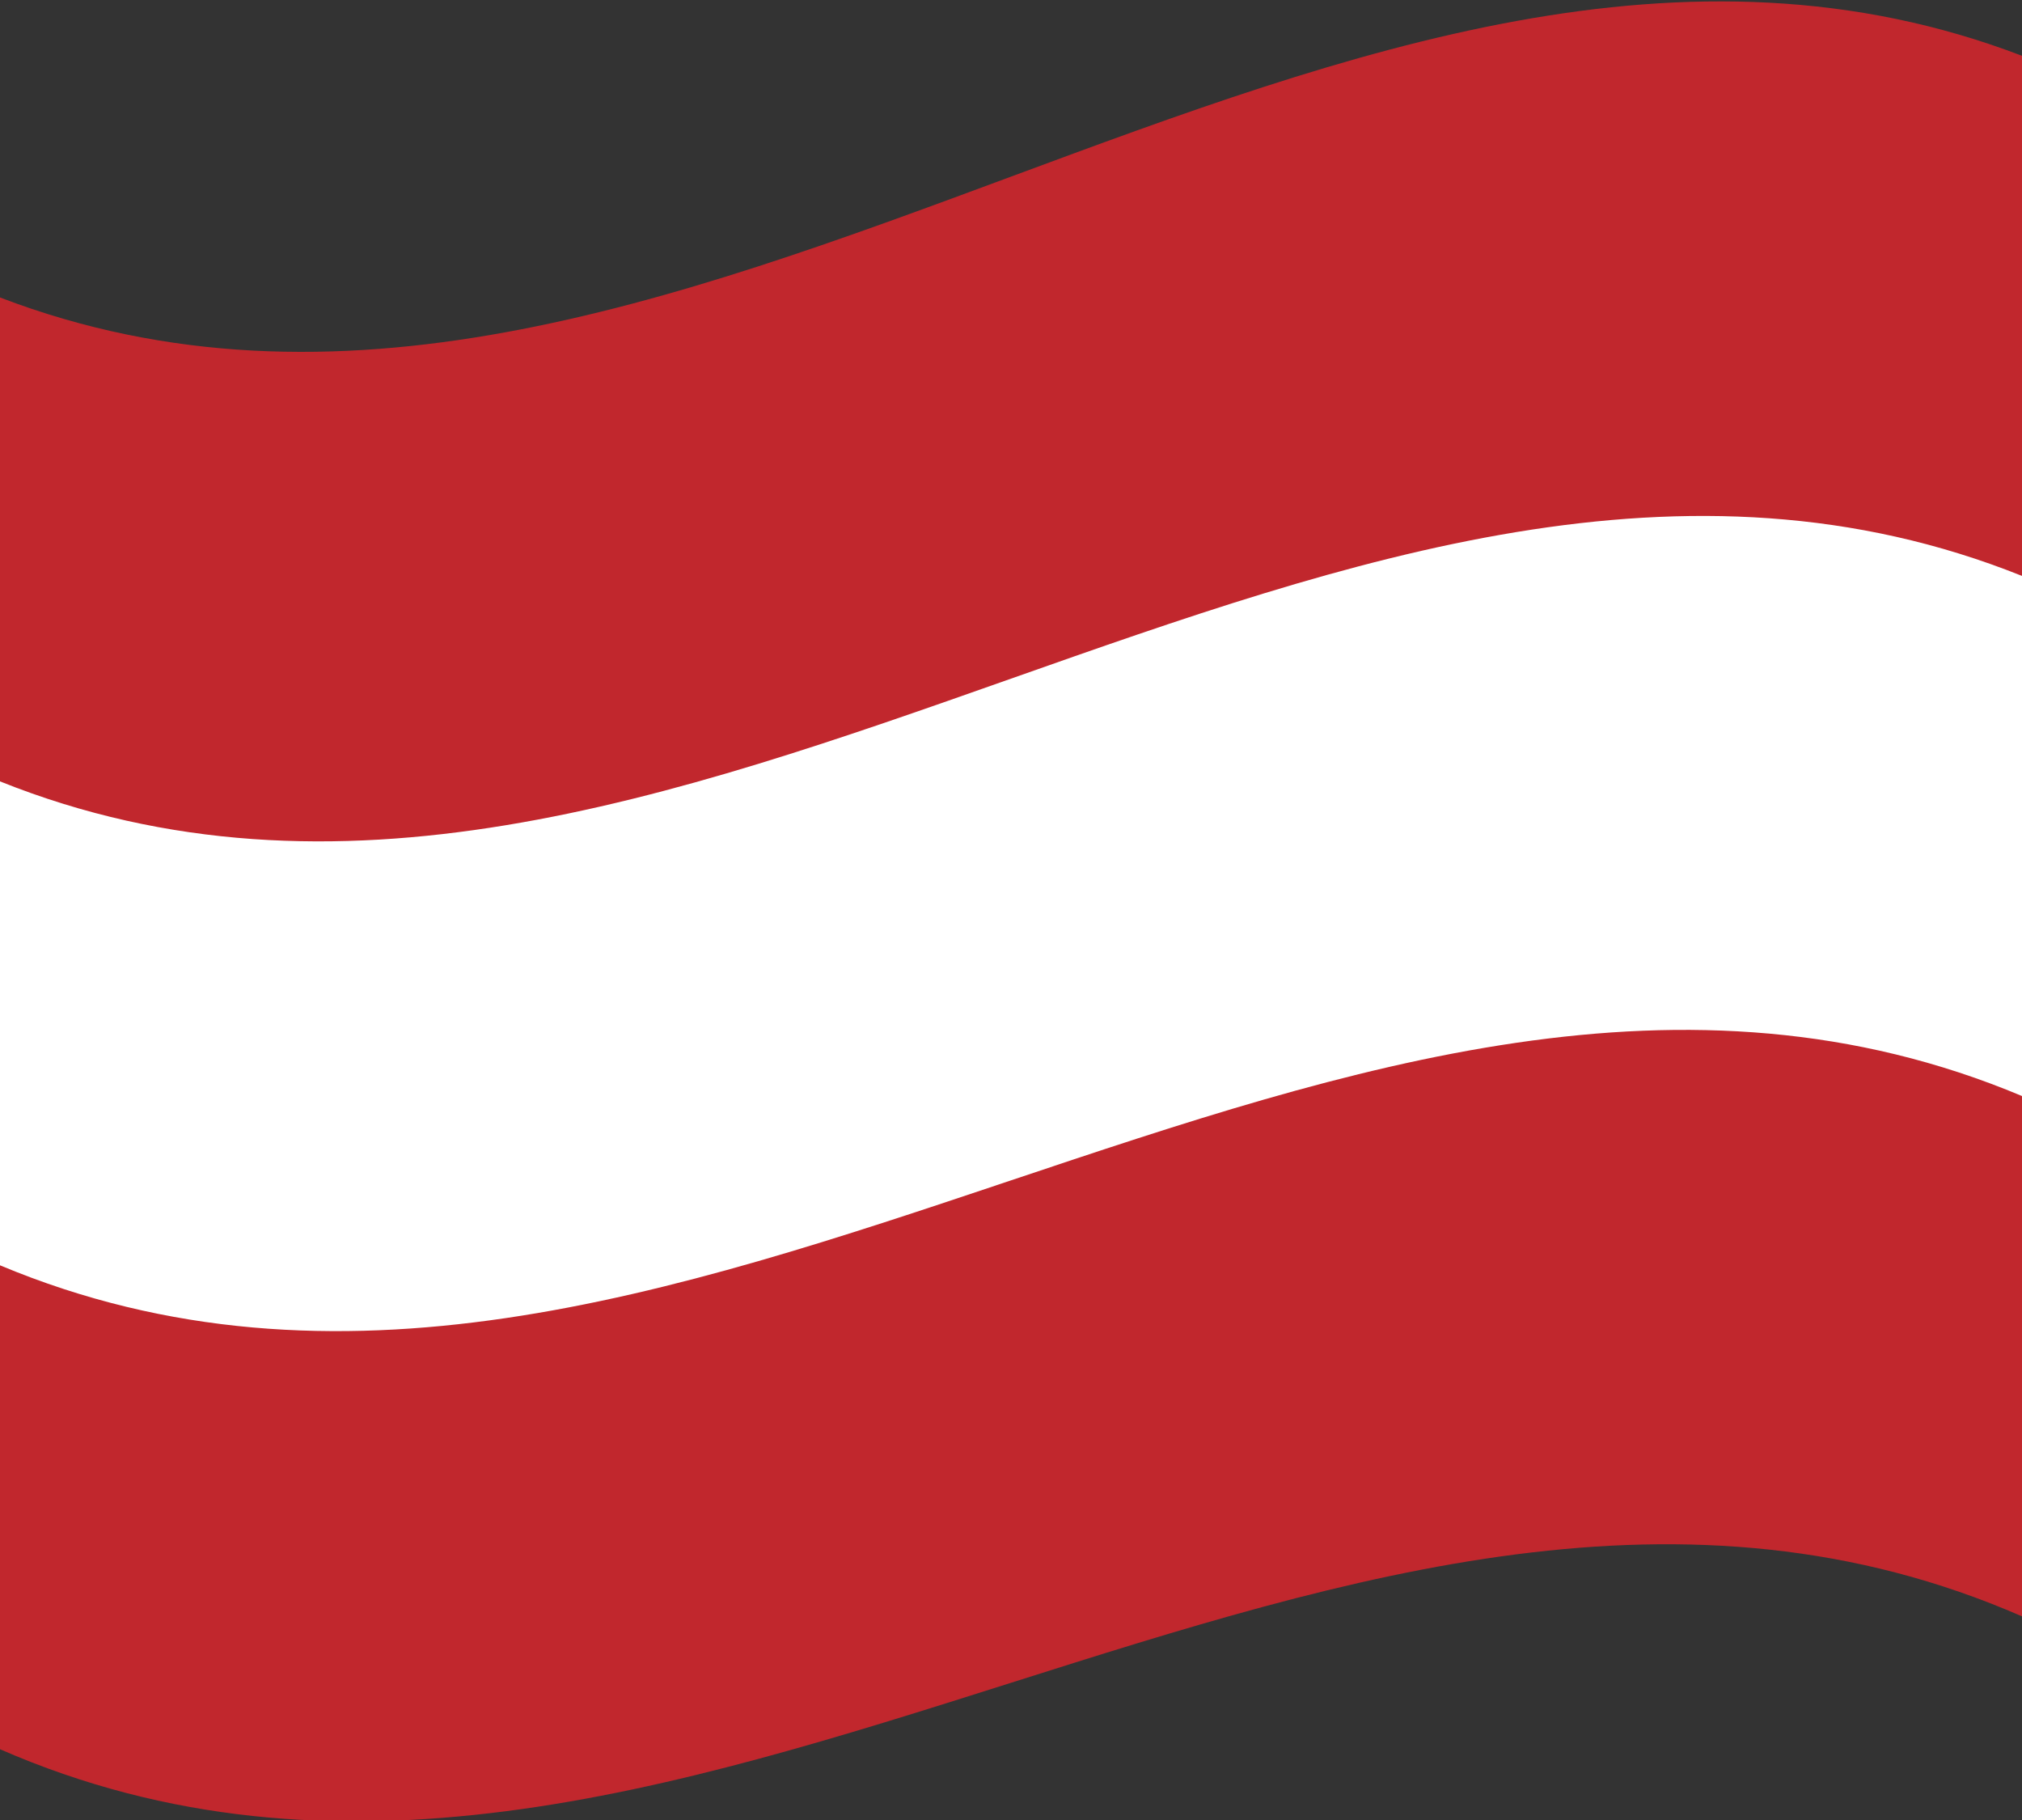
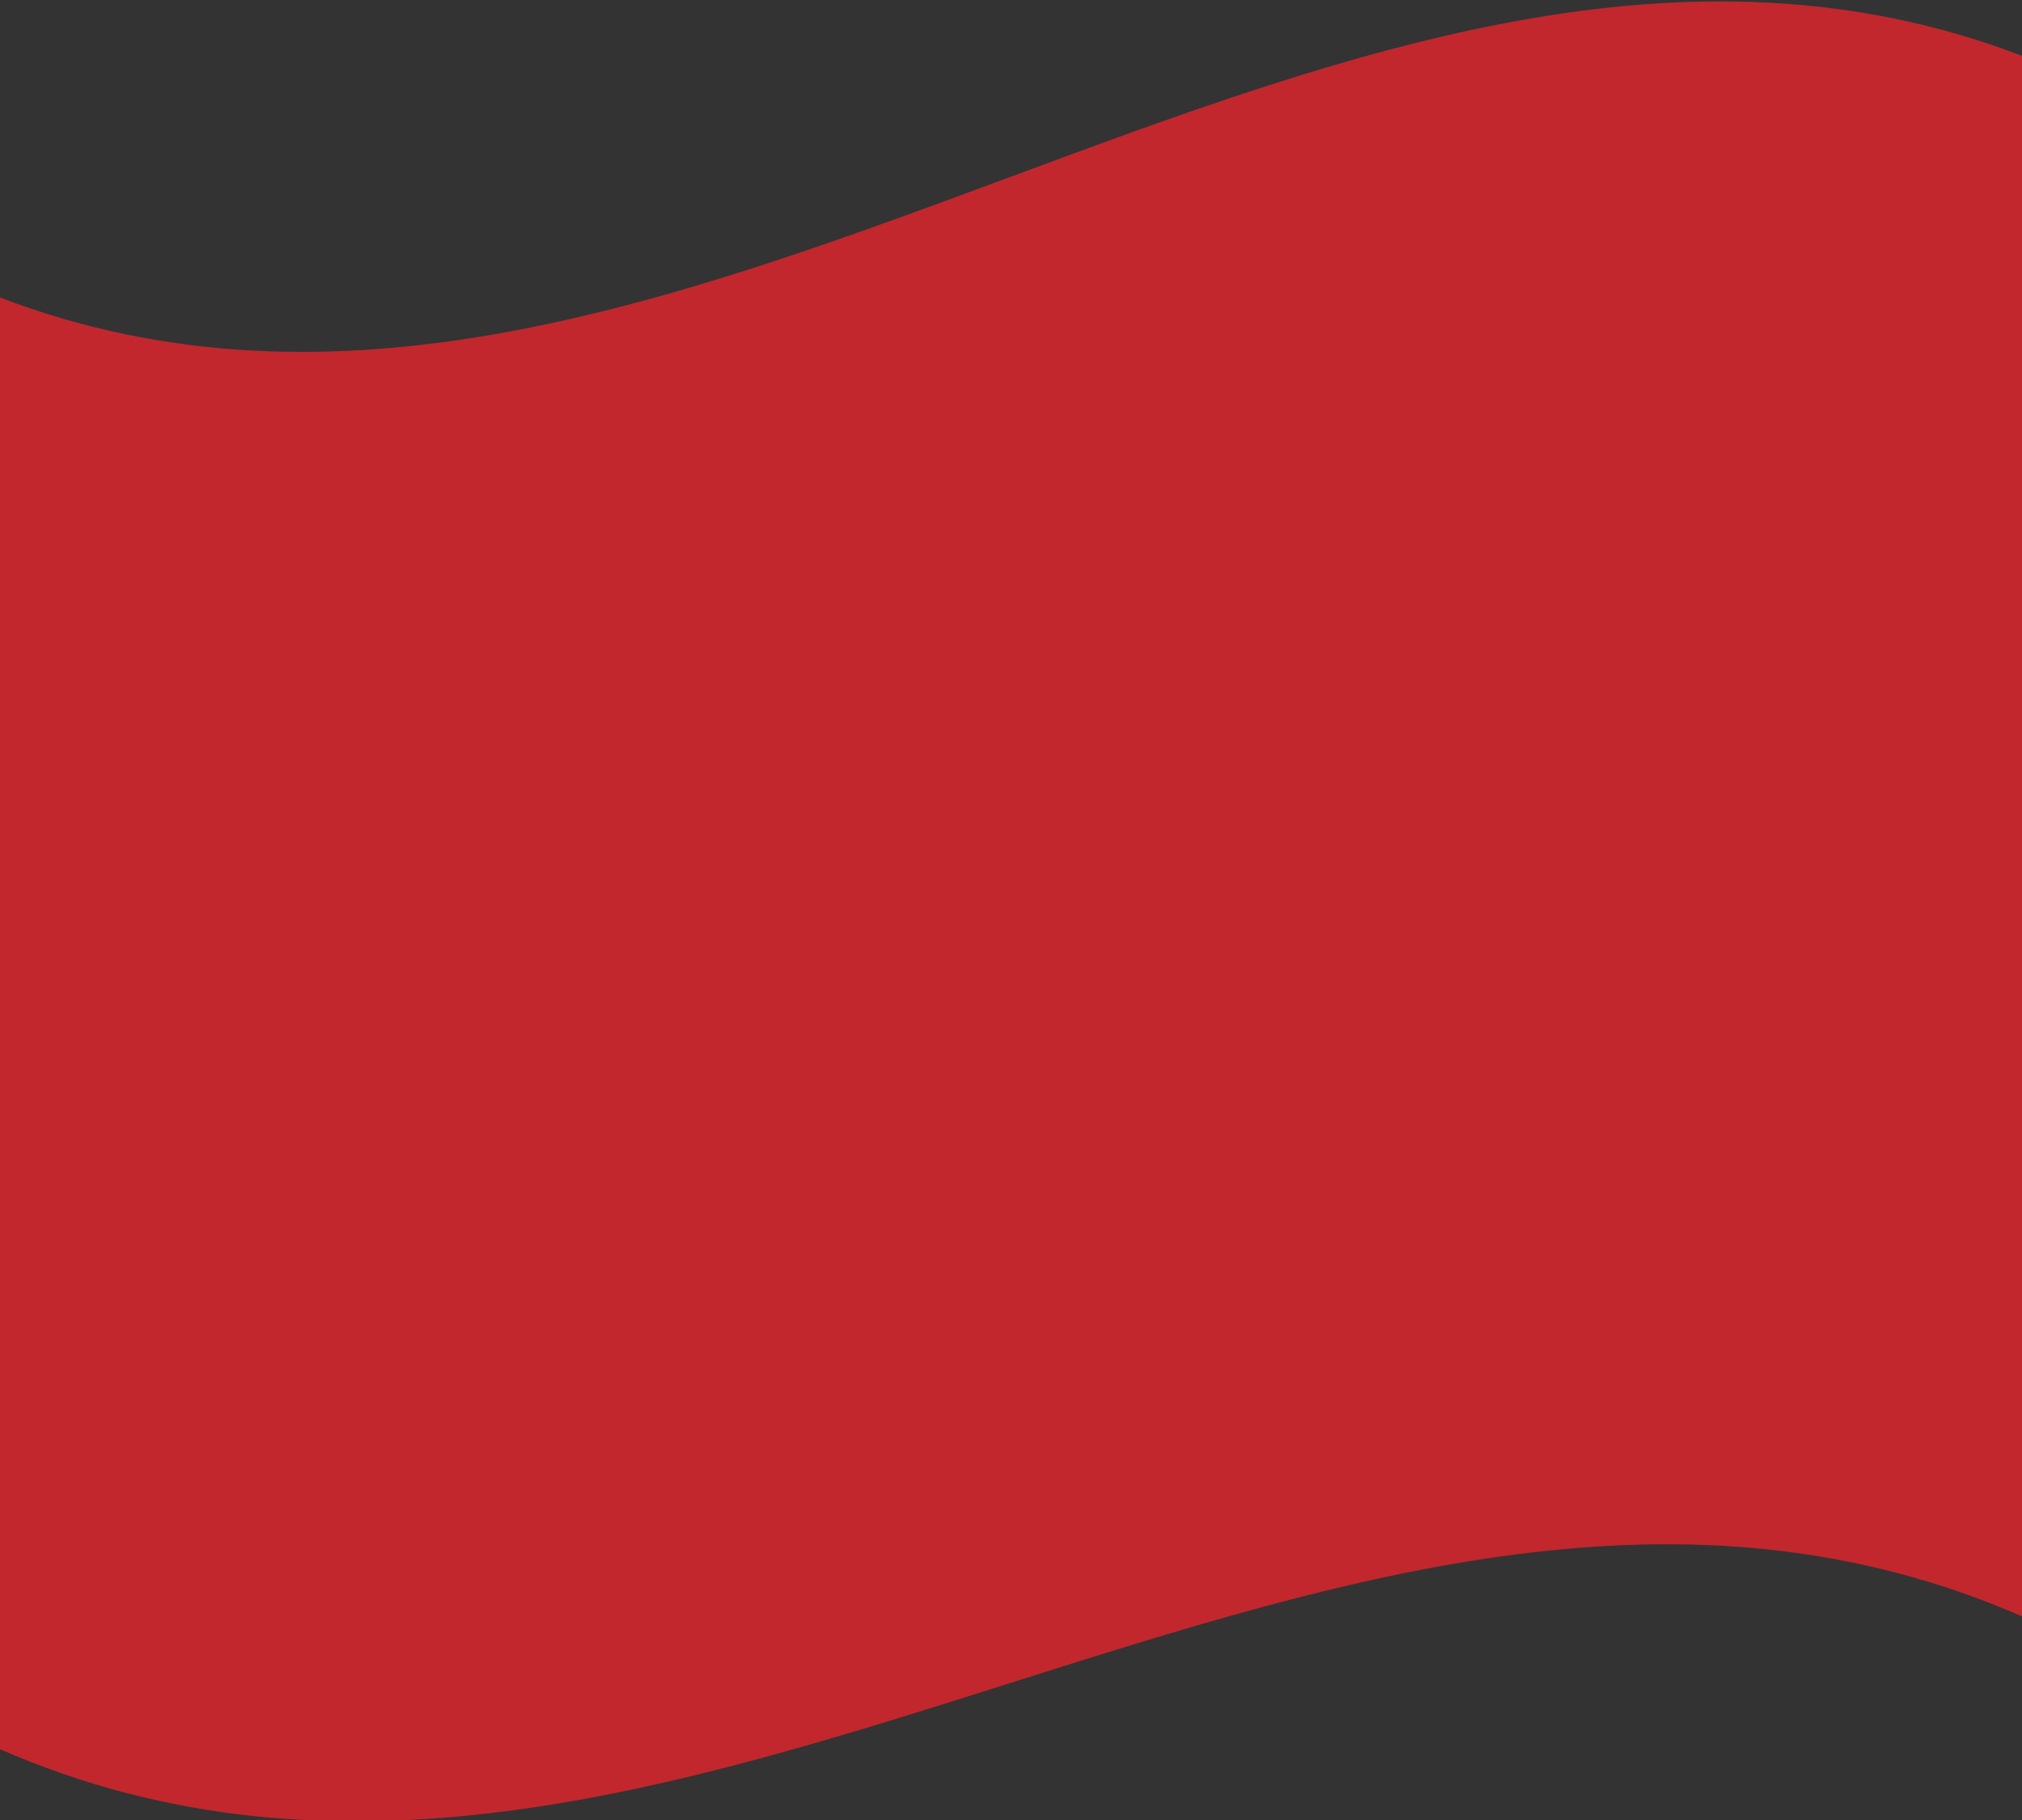
<svg xmlns="http://www.w3.org/2000/svg" viewBox="0 0 100 90">
  <rect x="0" y="0" width="100" height="90" fill="#333333" stroke="none" />
  <defs>
    <style>.cls-1{fill:#c1272d;}.cls-2{fill:#fff;}</style>
  </defs>
  <g id="icons_blau" data-name="icons blau">
    <path class="cls-1" d="M100,79.93C66.67,65.37,33.33,101.06,0,86.5V14.71C33.33,27.47,66.67-10,100,2.76Z" />
-     <path class="cls-2" d="M100,54.2c-33.33-14-66.67,22.33-100,8.37V38.64C33.33,52,66.67,15.12,100,28.48Z" />
  </g>
</svg>